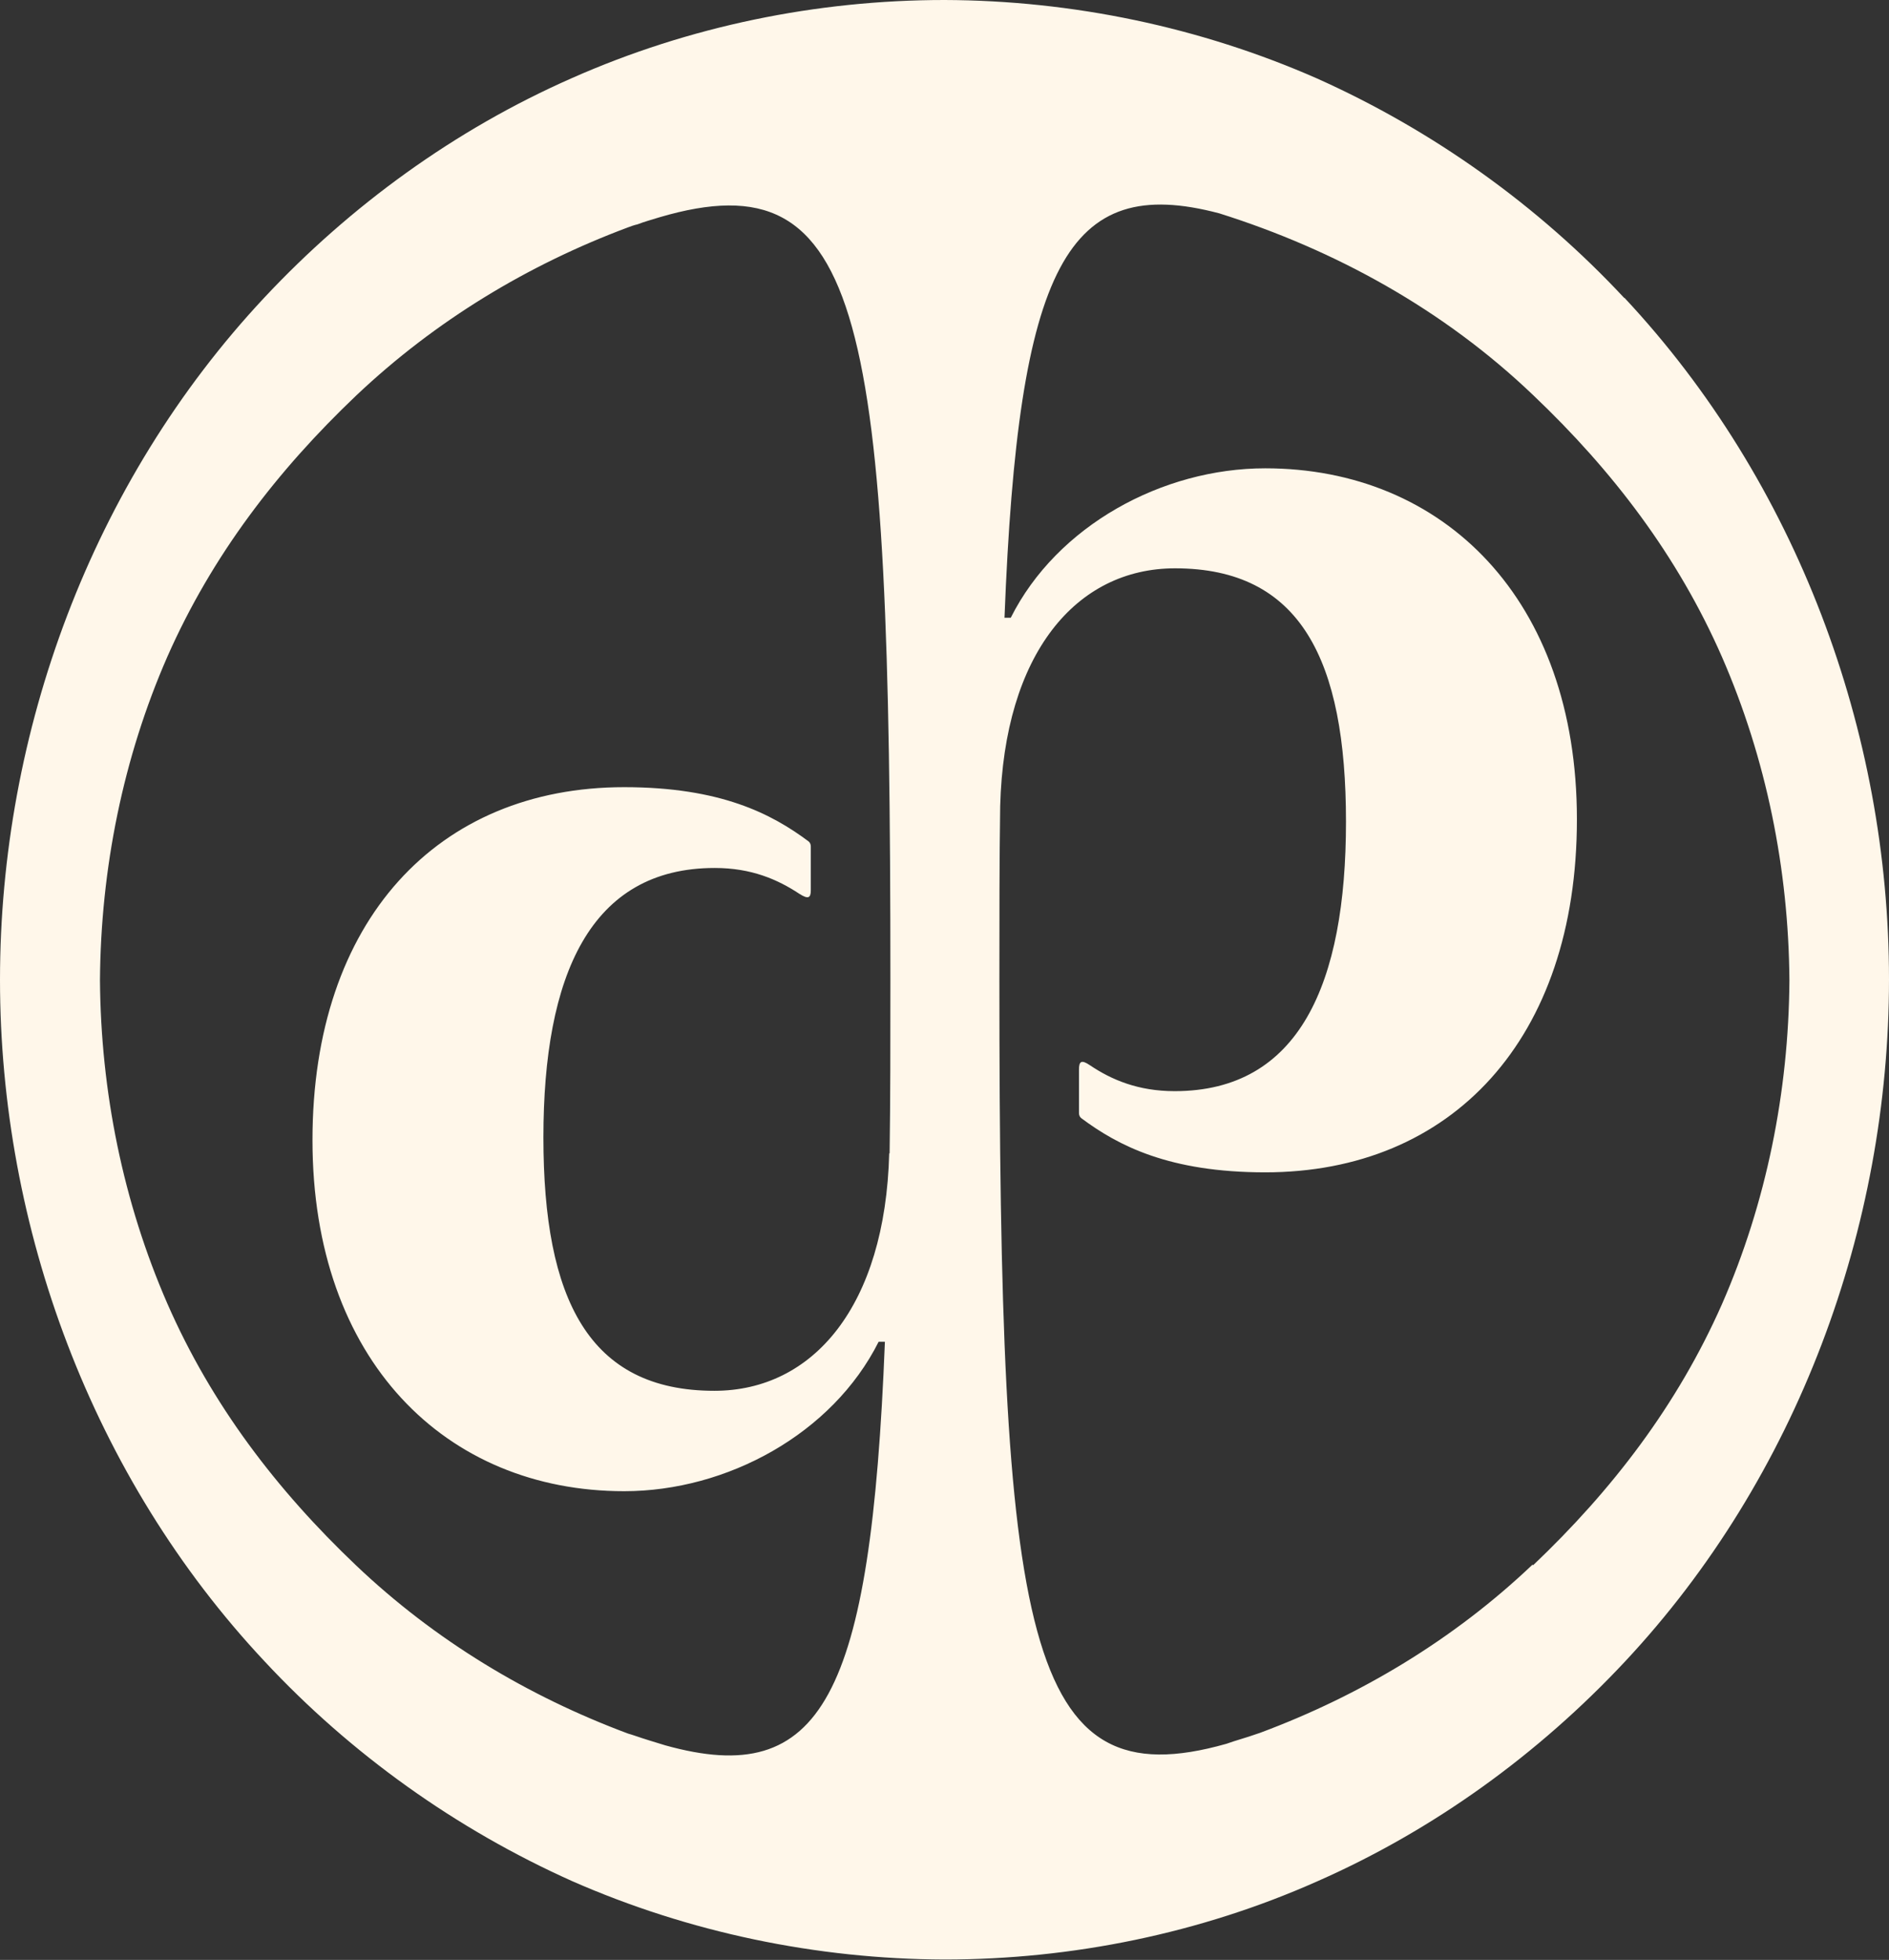
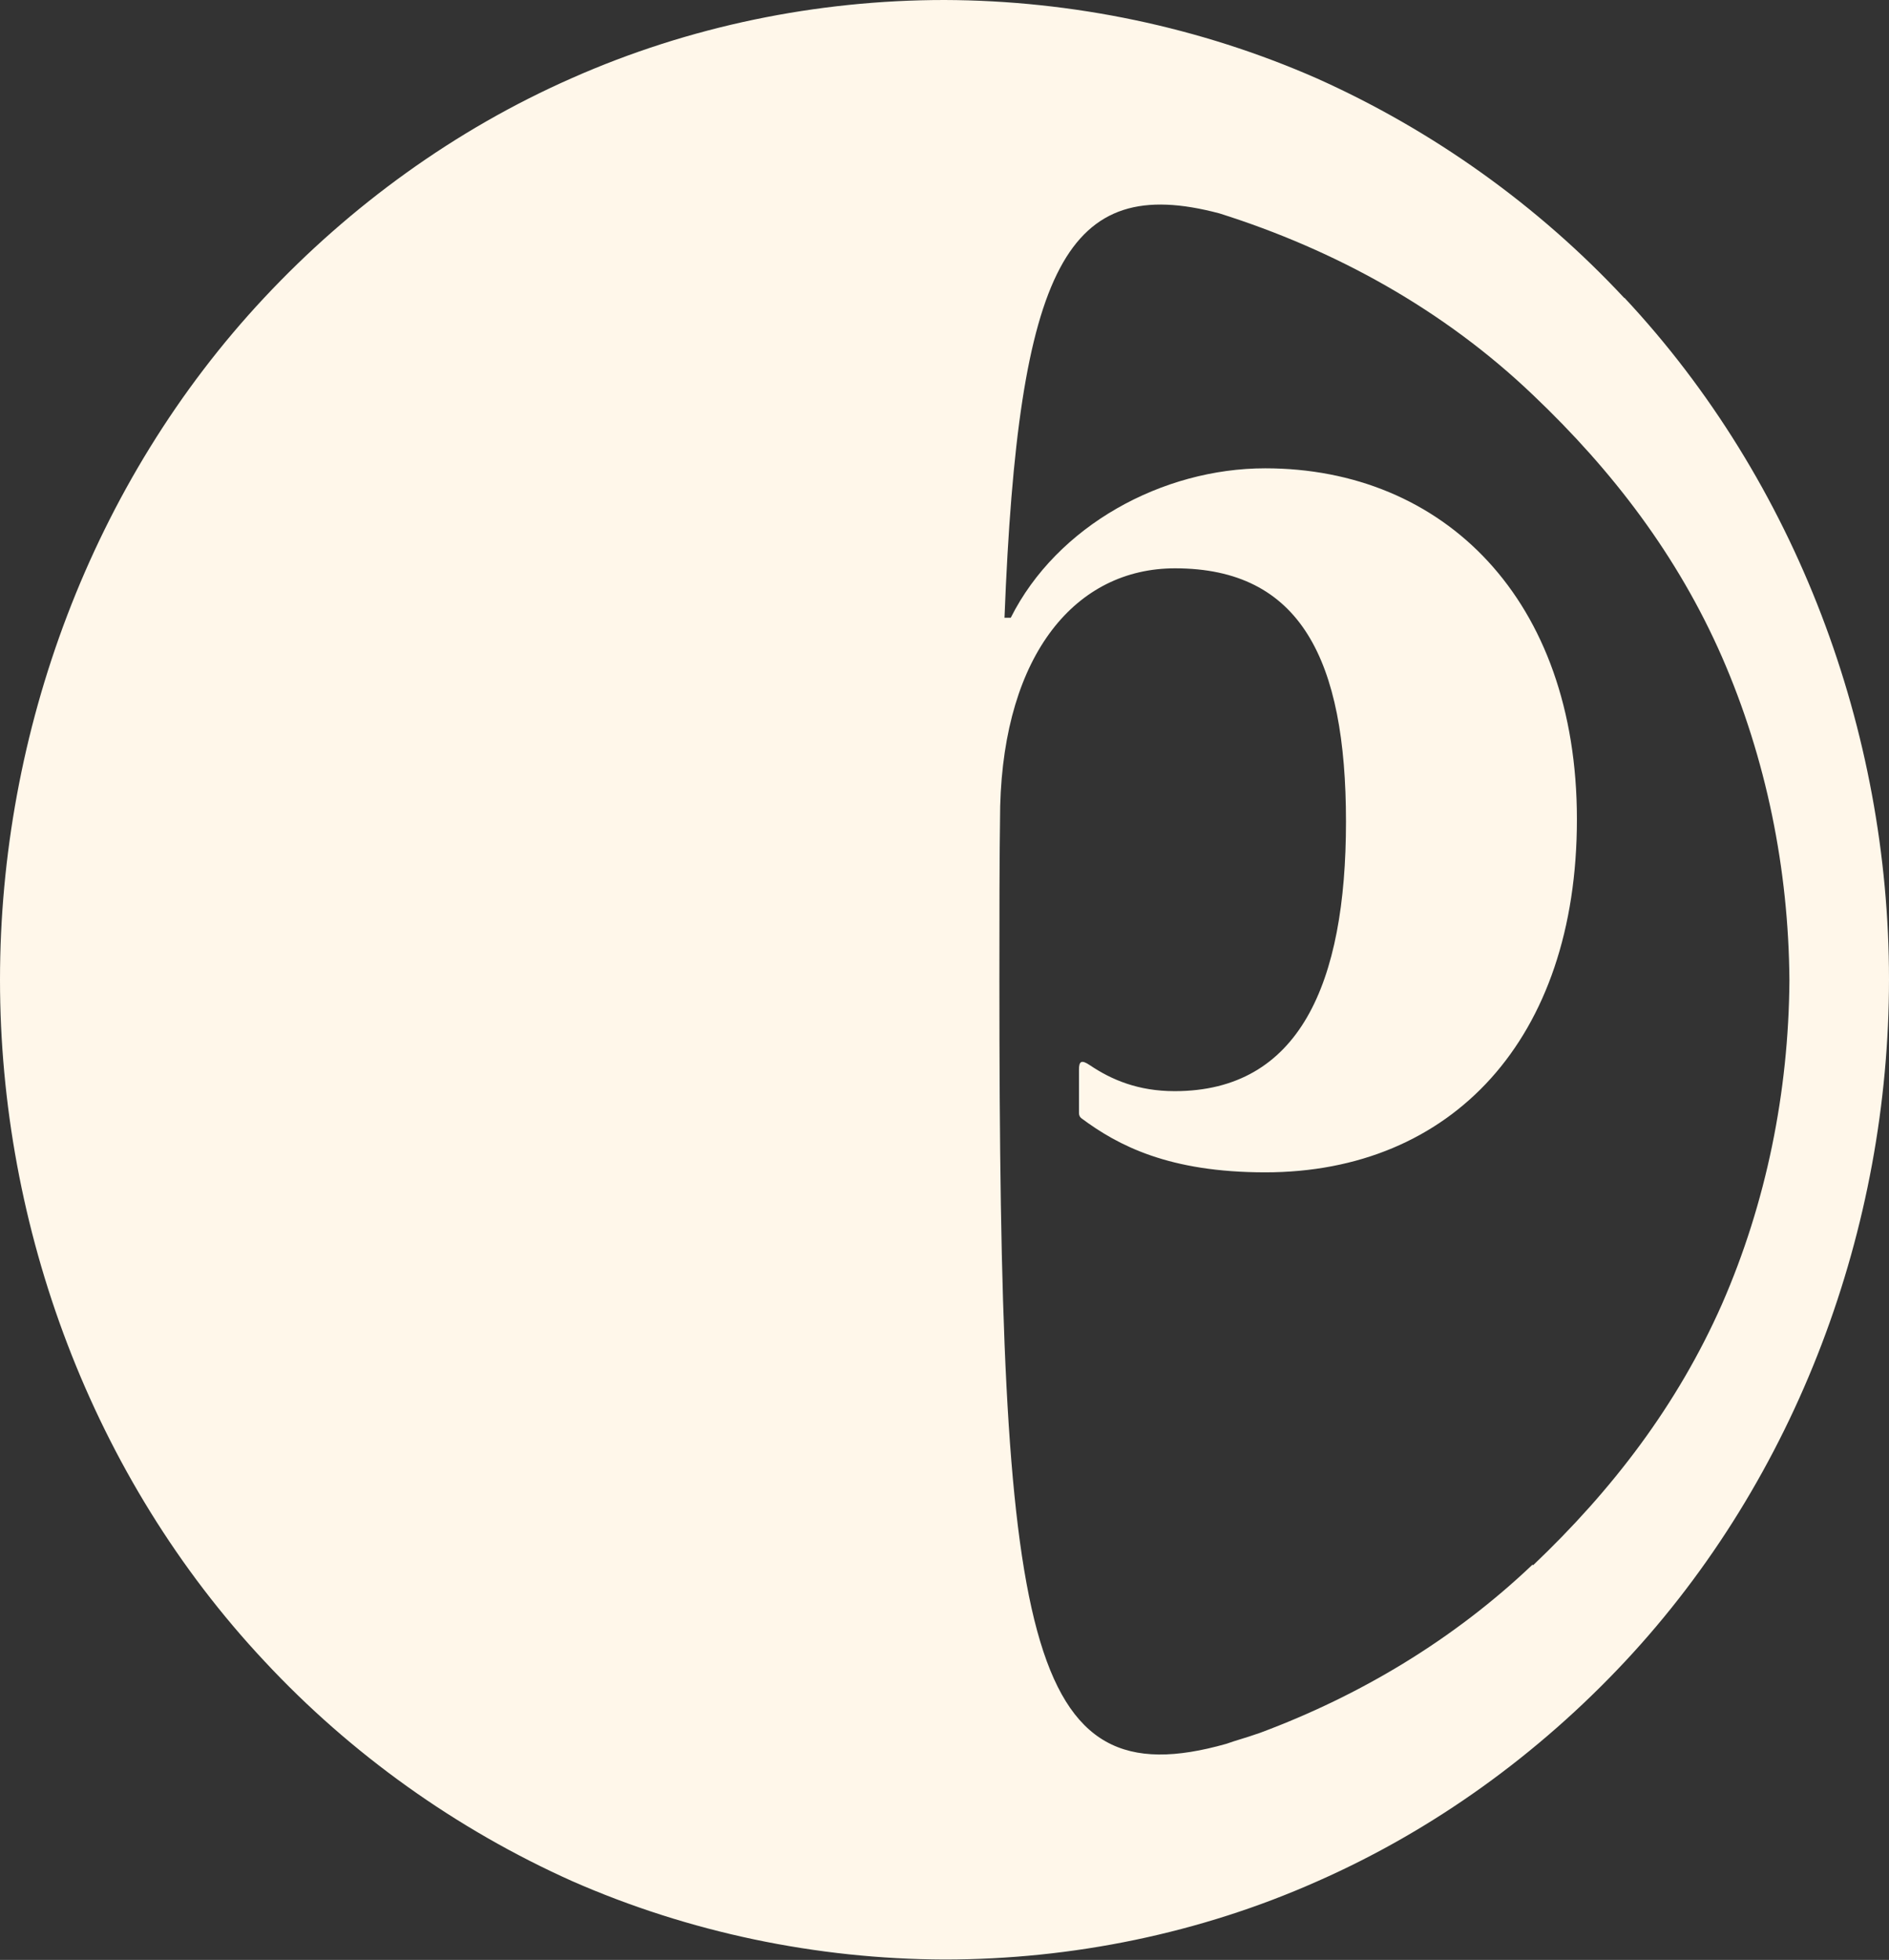
<svg xmlns="http://www.w3.org/2000/svg" viewBox="0 0 48.18 49.97">
  <rect x="0" y="0" width="48.18" height="49.97" fill="#333333" stroke="none" />
  <g id="bounding_box">
-     <rect style="fill:none; stroke-width:0px;" height="93.54" width="93.54" y="-21.79" x="-22.67" />
-   </g>
+     </g>
  <g id="logo">
-     <path style="fill:#fff7ea; stroke-width:0px;" d="M41.43,7.6c-2.19-2.35-4.87-4.27-7.84-5.6C30.61.69,27.35.01,24.09,0c-3.26,0-6.52.67-9.5,1.99-2.98,1.31-5.65,3.25-7.85,5.6C2.33,12.3,0,18.67,0,24.98c0,6.31,2.34,12.68,6.75,17.38,2.19,2.35,4.87,4.27,7.84,5.6,2.98,1.31,6.24,1.99,9.5,2,3.26,0,6.53-.67,9.5-1.99,2.98-1.31,5.65-3.25,7.85-5.6,4.41-4.71,6.74-11.09,6.74-17.4,0-6.31-2.35-12.68-6.75-17.38ZM22.68,29.4c-.1,3.9-1.94,6.06-4.46,6.06-3.2,0-4.36-2.33-4.36-6.46s1.19-6.87,4.37-6.87c.93,0,1.6.29,2.16.66h0c.22.14.29.11.29-.09v-1.12c0-.05-.02-.1-.06-.13-.94-.7-2.24-1.38-4.7-1.38-4.75,0-7.95,3.39-7.95,9s3.4,8.95,7.95,8.95c2.62,0,5.31-1.46,6.49-3.81h.16c-.36,9.09-1.61,11.4-5.6,10.29-.26-.08-.53-.16-.79-.25-.05-.02-.1-.03-.16-.05-2.55-.95-4.92-2.37-6.94-4.29-2.02-1.92-3.68-4.09-4.81-6.67-1.13-2.59-1.7-5.41-1.72-8.25.02-2.84.59-5.67,1.72-8.25,1.14-2.58,2.8-4.74,4.82-6.66,2.02-1.91,4.38-3.33,6.92-4.28.08-.03.16-.06.25-.08.18-.07.37-.12.56-.18,5.24-1.54,5.89,2.51,5.89,19.45,0,1.59,0,3.05-.02,4.42ZM39.09,39.89c-2.02,1.92-4.4,3.34-6.95,4.29-.03.01-.06.02-.09.03-.25.09-.52.16-.77.25-5.15,1.46-5.79-2.64-5.79-19.48,0-1.59,0-3.06.02-4.42.1-3.9,1.94-6.07,4.46-6.07,3.2,0,4.36,2.33,4.36,6.46s-1.19,6.87-4.37,6.87c-.93,0-1.61-.29-2.16-.66-.22-.15-.28-.1-.28.11v1.11c0,.05.02.1.06.13.94.7,2.24,1.38,4.69,1.38,4.75,0,7.95-3.39,7.95-9s-3.4-8.95-7.95-8.95c-2.62,0-5.31,1.46-6.49,3.81h-.16c.35-8.98,1.59-11.34,5.48-10.31,2.95.93,5.72,2.45,8.01,4.64,2.02,1.92,3.68,4.09,4.81,6.67,1.13,2.59,1.7,5.41,1.72,8.25-.02,2.84-.59,5.67-1.72,8.25-1.14,2.58-2.8,4.74-4.82,6.66Z" />
+     <path style="fill:#fff7ea; stroke-width:0px;" d="M41.43,7.6c-2.19-2.35-4.87-4.27-7.84-5.6C30.61.69,27.35.01,24.09,0c-3.26,0-6.52.67-9.5,1.99-2.98,1.31-5.65,3.25-7.85,5.6C2.33,12.3,0,18.67,0,24.98c0,6.31,2.34,12.68,6.75,17.38,2.19,2.35,4.87,4.27,7.84,5.6,2.98,1.31,6.24,1.99,9.5,2,3.26,0,6.53-.67,9.5-1.99,2.98-1.31,5.65-3.25,7.85-5.6,4.41-4.71,6.74-11.09,6.74-17.4,0-6.31-2.35-12.68-6.75-17.38ZM22.68,29.4c-.1,3.9-1.94,6.06-4.46,6.06-3.2,0-4.36-2.33-4.36-6.46s1.19-6.87,4.37-6.87c.93,0,1.6.29,2.16.66h0c.22.14.29.11.29-.09v-1.12c0-.05-.02-.1-.06-.13-.94-.7-2.24-1.38-4.7-1.38-4.75,0-7.95,3.39-7.95,9s3.4,8.95,7.95,8.95c2.62,0,5.31-1.46,6.49-3.81h.16ZM39.09,39.89c-2.02,1.92-4.4,3.34-6.95,4.29-.03.01-.06.02-.09.03-.25.09-.52.16-.77.25-5.15,1.46-5.79-2.64-5.79-19.48,0-1.59,0-3.06.02-4.42.1-3.9,1.94-6.07,4.46-6.07,3.2,0,4.36,2.33,4.36,6.46s-1.19,6.87-4.37,6.87c-.93,0-1.61-.29-2.16-.66-.22-.15-.28-.1-.28.11v1.11c0,.05.02.1.06.13.94.7,2.24,1.38,4.69,1.38,4.75,0,7.95-3.39,7.95-9s-3.4-8.95-7.95-8.95c-2.62,0-5.31,1.46-6.49,3.81h-.16c.35-8.98,1.59-11.34,5.48-10.31,2.95.93,5.72,2.45,8.01,4.64,2.02,1.92,3.68,4.09,4.81,6.67,1.13,2.59,1.7,5.41,1.72,8.25-.02,2.84-.59,5.67-1.72,8.25-1.14,2.58-2.8,4.74-4.82,6.66Z" />
  </g>
</svg>